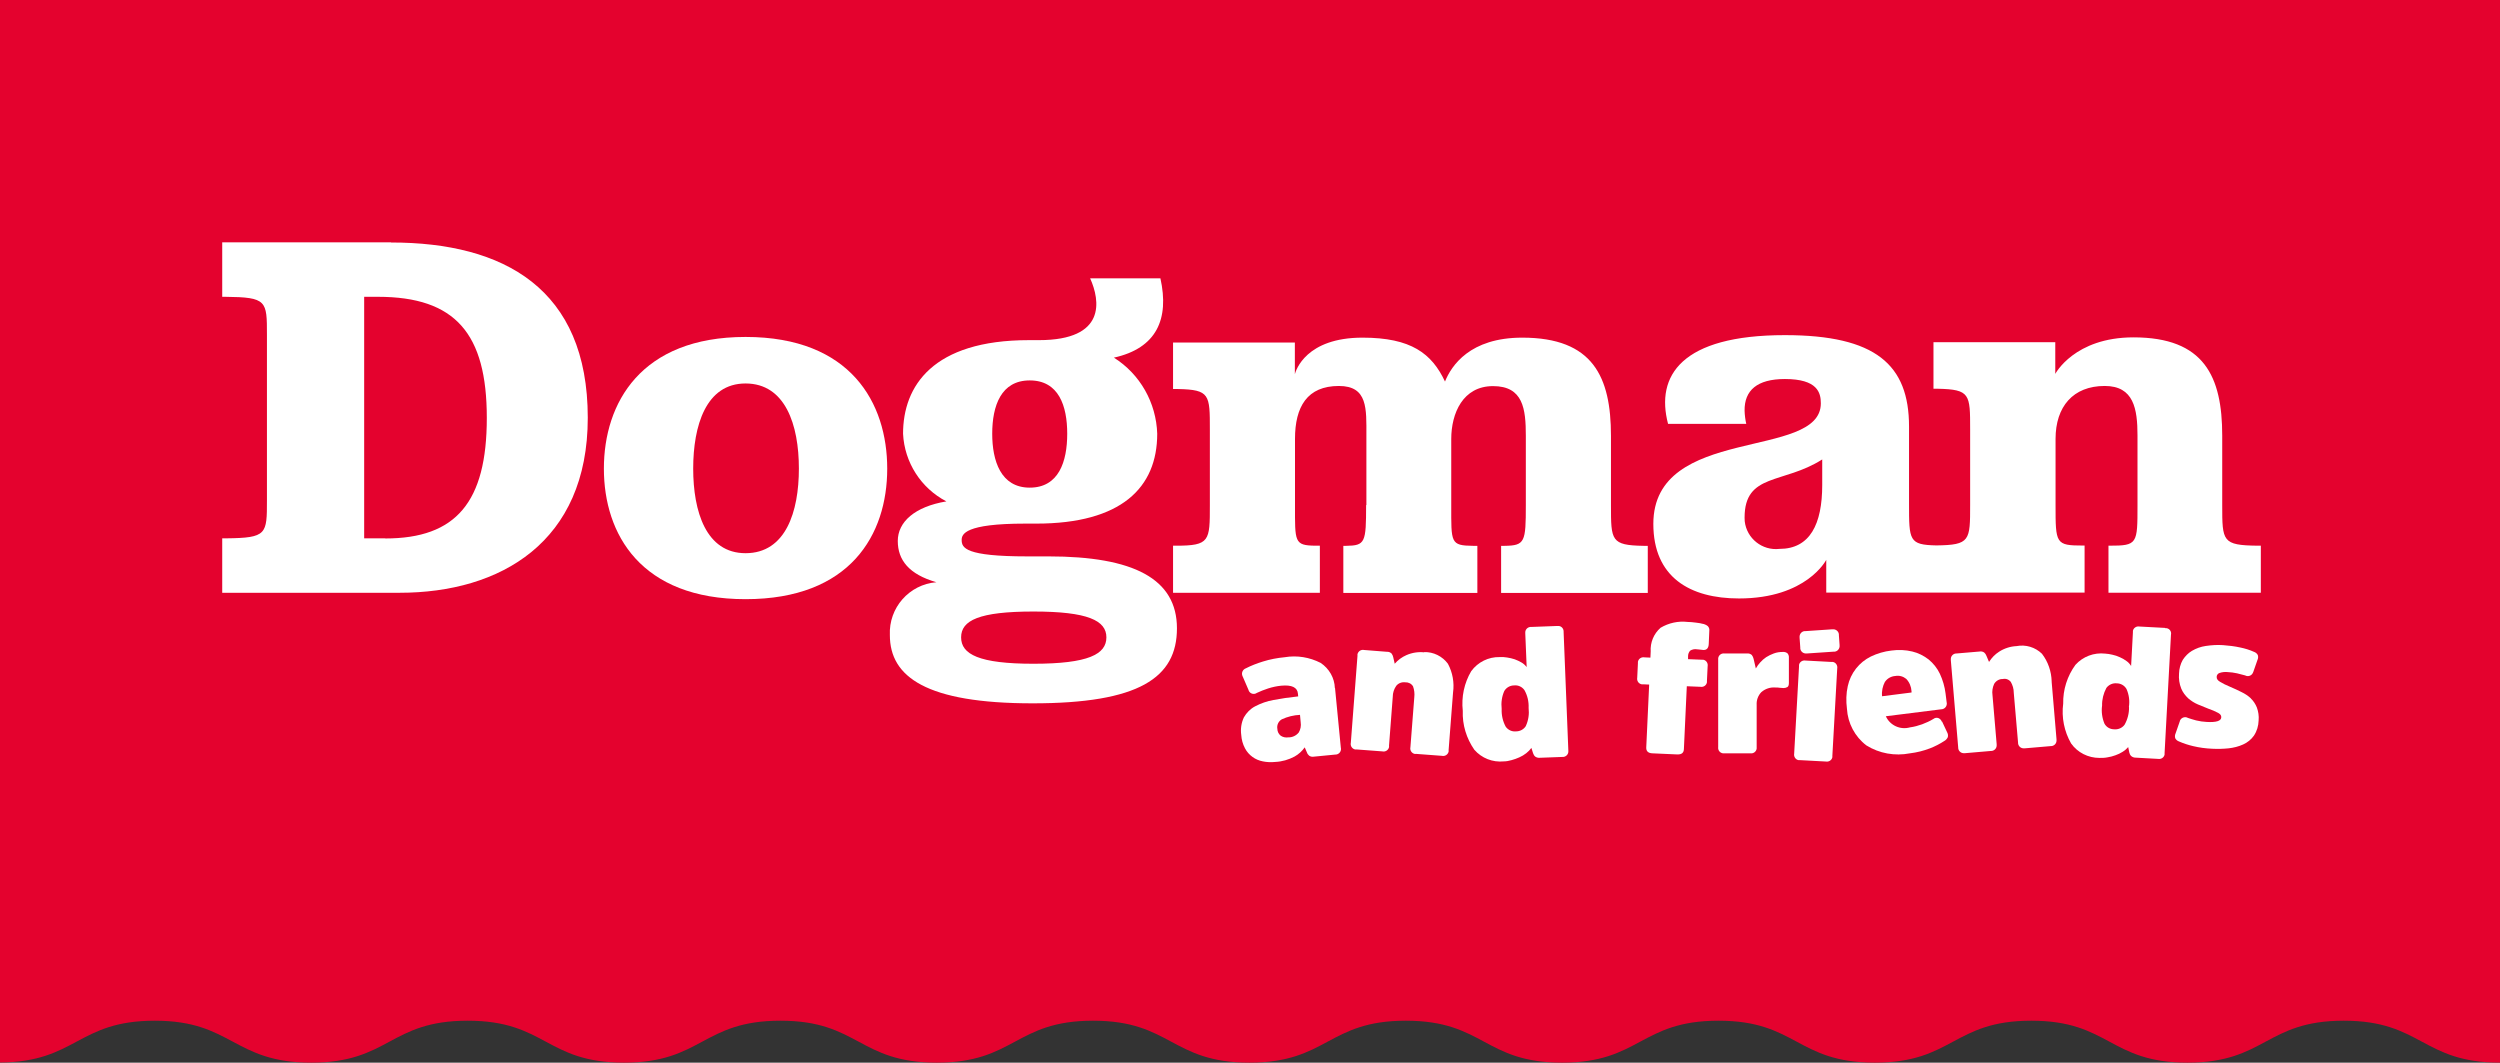
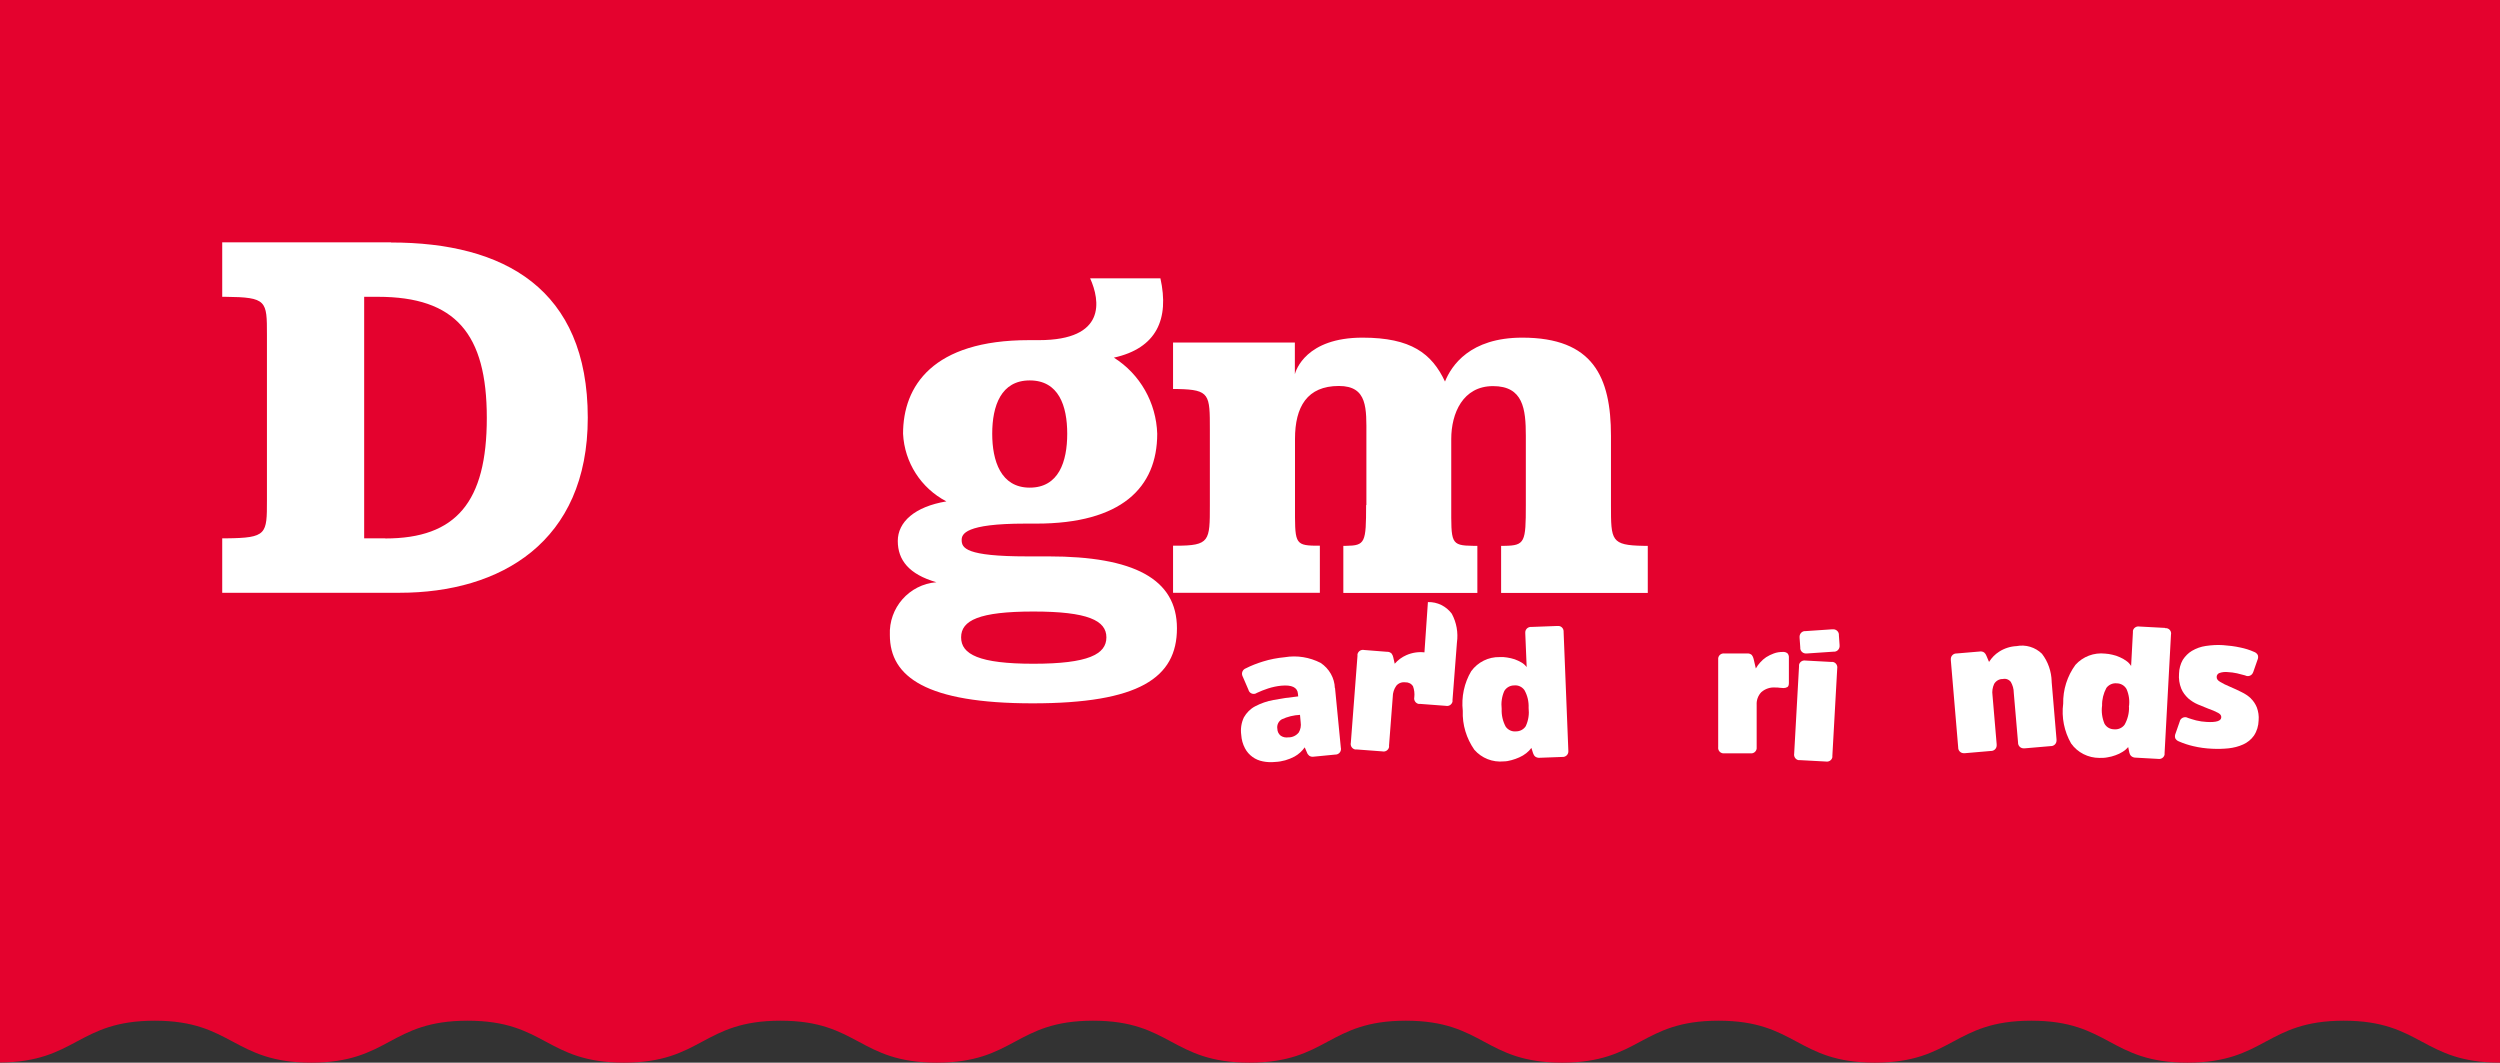
<svg xmlns="http://www.w3.org/2000/svg" id="Layer_2" data-name="Layer 2" viewBox="0 0 180 76.51">
  <rect x="0" y="0" width="180" height="76.51" fill="#333333" stroke="none" />
  <defs>
    <style> .cls-1 { fill: #e4022e; } .cls-1, .cls-2 { stroke-width: 0px; } .cls-2 { fill: #fff; } </style>
  </defs>
  <g id="Layer_1-2" data-name="Layer 1">
    <g>
      <path id="Path_18" data-name="Path 18" class="cls-1" d="M0,0v76.5c5.52-.04,5.56-3.01,11.15-3.01s5.63,3.02,11.26,3.02,5.63-3.02,11.26-3.02,5.63,3.02,11.26,3.02,5.63-3.02,11.26-3.02,5.63,3.02,11.26,3.02,5.63-3.02,11.25-3.02,5.63,3.02,11.26,3.02,5.63-3.02,11.26-3.02,5.63,3.02,11.25,3.02,5.63-3.02,11.26-3.02,5.63,3.02,11.26,3.02,5.63-3.02,11.26-3.02,5.63,3.02,11.25,3.02,5.63-3.02,11.25-3.02,5.63,3.02,11.25,3.02V0H0Z" />
      <path id="Path_42" data-name="Path 42" class="cls-2" d="M28.16,17.45h-12.16v3.92c.43,0-.12,0,.22,0,3,.03,3,.28,3,2.74v11.91c0,2.44,0,2.71-2.92,2.74-.36,0,.16,0-.3,0v3.92h12.77c7.27,0,13.55-3.65,13.55-12.6,0-9.31-6.05-12.62-14.16-12.62ZM27.74,38.76h-1.52v-17.39h.99c5.59,0,7.84,2.66,7.84,8.72s-2.21,8.68-7.31,8.68Z" />
-       <path id="Path_43" data-name="Path 43" class="cls-2" d="M53.68,24.26c-7.54,0-10.2,4.76-10.2,9.48s2.66,9.4,10.2,9.4,10.2-4.64,10.2-9.4c0-4.72-2.62-9.48-10.2-9.48ZM53.68,39.83c-2.85,0-3.77-3.01-3.77-6.09s.91-6.13,3.77-6.13,3.84,2.97,3.84,6.13c0,3.09-.94,6.09-3.84,6.09h0Z" />
      <path id="Path_44" data-name="Path 44" class="cls-2" d="M75.48,40.06h-1.52c-4.45,0-4.72-.61-4.72-1.18,0-.42.23-1.18,4.57-1.18h.8c6.13,0,8.71-2.59,8.71-6.47-.07-2.23-1.23-4.29-3.12-5.48,3.08-.68,4-2.78,3.35-5.71h-5.06c.72,1.6,1.18,4.45-3.69,4.45h-.72c-6.93,0-9.06,3.31-9.06,6.74.1,2.06,1.29,3.92,3.12,4.87-2.28.38-3.5,1.48-3.5,2.85s.8,2.4,2.78,2.97c-1.96.16-3.44,1.84-3.35,3.81,0,3.01,2.63,4.91,10.28,4.91s10.39-1.83,10.39-5.4-3.12-5.18-9.25-5.18ZM74.14,27.39c2.09,0,2.7,1.83,2.7,3.84s-.61,3.88-2.7,3.88-2.7-1.94-2.7-3.88c0-2.02.64-3.84,2.7-3.84h0ZM74.41,47.79c-3.92,0-5.21-.68-5.21-1.9s1.29-1.86,5.21-1.86,5.25.65,5.25,1.86-1.29,1.9-5.25,1.9h0Z" />
      <path id="Path_45" data-name="Path 45" class="cls-2" d="M98.36,36.37c0,2.7-.06,2.91-1.44,2.93h-.2v3.39h9.65v-3.39h-.31c-1.64-.02-1.57-.22-1.57-2.93v-4.76c0-1.86.84-3.81,3.01-3.81s2.36,1.64,2.36,3.58v4.99c0,2.66-.06,2.91-1.53,2.93h-.25v3.39h10.56v-3.39c-.1,0-.2,0-.3,0-2.35-.04-2.35-.38-2.35-2.92v-4.99c0-4.26-1.29-7.08-6.39-7.08-3.77,0-5.1,2.02-5.56,3.16-.95-2.02-2.44-3.16-5.94-3.16-4.07,0-4.8,2.36-4.87,2.63v-2.28h-8.77v3.35c.5,0,0,0,.37,0,2.28.05,2.28.4,2.28,2.92v5.44c0,2.58,0,2.92-2.43,2.92-.22,0,.21,0-.22,0v3.39h10.57v-3.39h-.33c-1.52-.02-1.46-.27-1.46-2.93v-4.76c0-2.32.88-3.81,3.16-3.81,2.09,0,1.98,1.64,1.98,3.58v4.99Z" />
-       <path id="Path_46" data-name="Path 46" class="cls-2" d="M162.55,39.29c-2.55-.03-2.55-.31-2.55-2.93v-4.99c0-4.26-1.29-7.08-6.39-7.08-4.26,0-5.63,2.63-5.63,2.63v-2.28h-8.77v3.35c.48,0-.04,0,.32,0,2.32.05,2.32.39,2.32,2.92v5.44c0,2.58,0,2.89-2.43,2.92-1.97-.04-1.97-.35-1.97-3v-5.56c0-4.45-2.4-6.58-8.94-6.58-7.46,0-9.32,2.93-8.41,6.39h5.63c-.07-.31-.11-.63-.12-.95-.02-1.46.9-2.28,2.9-2.28,2.36,0,2.59.99,2.59,1.75,0,4.11-12.06,1.52-12.06,8.68,0,3.84,2.63,5.37,6.17,5.37,4.87,0,6.28-2.78,6.28-2.78v2.36h18.6v-3.39h-.1c-1.99,0-1.99-.13-1.99-2.93v-4.75c0-2.32,1.26-3.81,3.54-3.81,2.09,0,2.36,1.64,2.36,3.58v4.99c0,2.81,0,2.93-2.02,2.93h-.07v3.39h10.97v-3.39c-.39,0,.11,0-.2,0ZM131.2,34.92c0,2.82-.88,4.6-3.08,4.6-1.24.14-2.36-.75-2.5-1.99,0-.09-.01-.17-.01-.26,0-3.23,2.78-2.4,5.59-4.19v1.83Z" />
      <path id="Path_47" data-name="Path 47" class="cls-2" d="M96.11,49.55c-.02-.74-.41-1.41-1.02-1.82-.8-.41-1.7-.56-2.59-.41-.53.05-1.06.15-1.57.31-.42.13-.84.29-1.23.49-.22.08-.33.32-.25.53,0,.02.02.05.03.07l.41.95c.05.21.27.33.47.28.04-.01.09-.03.13-.06.26-.12.53-.23.81-.32.31-.1.63-.17.95-.2.76-.07,1.16.12,1.2.57l.02.2c-.66.07-1.26.16-1.78.26-.46.08-.91.24-1.33.46-.34.18-.61.46-.8.79-.19.4-.25.84-.19,1.27.02.33.11.66.27.96.13.25.32.46.54.62.22.16.48.27.75.32.29.06.59.07.88.04.49-.02.97-.16,1.4-.39.29-.16.54-.39.73-.66l.16.37c.03.09.09.17.16.23.1.07.22.09.33.07l1.54-.15c.22.01.41-.16.42-.38,0-.04,0-.08-.01-.11l-.42-4.32ZM93.5,52.75c-.18.22-.46.35-.74.34-.19.03-.39-.01-.55-.12-.15-.12-.24-.3-.24-.49-.05-.28.08-.55.32-.69.41-.19.86-.3,1.31-.32l.05.54c.04.25-.01.51-.14.73h0Z" />
-       <path id="Path_48" data-name="Path 48" class="cls-2" d="M102.56,46.97c-.44-.05-.89.02-1.3.2-.32.14-.61.35-.84.62l-.11-.48c-.02-.09-.06-.18-.12-.26-.09-.08-.2-.13-.32-.12l-1.65-.13c-.22-.05-.43.09-.48.3,0,.04-.01.08,0,.11l-.48,6.27c-.05.22.09.43.3.48.04,0,.08.01.11,0l1.86.14c.22.05.43-.09.48-.3,0-.04.01-.08,0-.11l.27-3.53c0-.28.09-.55.25-.78.16-.2.42-.29.67-.25.22-.01.43.1.54.29.09.25.12.52.09.78l-.28,3.6c-.05.22.09.43.3.48.04,0,.08.01.11,0l1.86.14c.22.05.43-.09.48-.3,0-.04.01-.08,0-.11l.32-4.15c.1-.71-.03-1.44-.37-2.07-.4-.54-1.04-.86-1.72-.84Z" />
+       <path id="Path_48" data-name="Path 48" class="cls-2" d="M102.56,46.97c-.44-.05-.89.02-1.3.2-.32.14-.61.35-.84.62l-.11-.48c-.02-.09-.06-.18-.12-.26-.09-.08-.2-.13-.32-.12l-1.65-.13c-.22-.05-.43.09-.48.3,0,.04-.01.08,0,.11l-.48,6.27c-.05.22.09.43.3.48.04,0,.08.01.11,0l1.86.14c.22.05.43-.09.48-.3,0-.04.01-.08,0-.11l.27-3.53c0-.28.09-.55.25-.78.16-.2.42-.29.67-.25.22-.01.43.1.54.29.09.25.12.52.09.78c-.05.22.09.43.3.48.04,0,.08.01.11,0l1.86.14c.22.05.43-.09.48-.3,0-.04.01-.08,0-.11l.32-4.15c.1-.71-.03-1.44-.37-2.07-.4-.54-1.04-.86-1.72-.84Z" />
      <path id="Path_49" data-name="Path 49" class="cls-2" d="M112.12,45.07l-1.86.07c-.22-.02-.42.14-.44.36,0,.04,0,.08,0,.11l.1,2.42c-.1-.13-.23-.25-.37-.33-.16-.09-.32-.17-.49-.23-.18-.06-.36-.1-.55-.13-.17-.03-.35-.04-.53-.03-.81-.02-1.57.36-2.05,1.01-.51.86-.72,1.86-.61,2.86-.04,1,.26,1.98.83,2.8.53.61,1.32.92,2.12.84.19,0,.38-.04.56-.09.19-.05.38-.12.56-.2.18-.08.35-.18.5-.3.14-.11.27-.24.37-.38l.12.38c.03.09.08.18.15.24.09.07.21.1.33.09l1.62-.06c.22.02.42-.14.44-.36,0-.04,0-.08,0-.11l-.34-8.52c.02-.22-.13-.42-.35-.44-.04,0-.08,0-.13,0ZM109.87,52.26c-.15.25-.42.4-.72.4-.29.03-.57-.1-.74-.34-.21-.39-.31-.83-.29-1.28-.05-.44.01-.89.19-1.29.15-.25.42-.4.71-.4.29-.03.57.1.74.34.22.39.32.83.3,1.28.05.44-.01.89-.2,1.3h0Z" />
-       <path id="Path_50" data-name="Path 50" class="cls-2" d="M122.66,44.93c-.18-.05-.36-.08-.55-.1-.23-.03-.43-.05-.6-.05-.68-.08-1.36.07-1.95.42-.49.43-.75,1.06-.71,1.71l-.02.44-.43-.02c-.22-.04-.43.1-.47.32,0,.04,0,.08,0,.11l-.05,1.04c-.04.22.1.43.32.47.04,0,.08,0,.11,0l.43.02-.21,4.53c-.01.27.14.41.45.42l1.78.08c.31.01.47-.11.48-.38l.21-4.53.98.04c.22.04.43-.1.47-.32,0-.04,0-.08,0-.12l.05-1.04c.04-.22-.1-.43-.32-.47-.04,0-.08,0-.11,0l-.98-.04v-.21c0-.15.05-.29.15-.4.14-.09.32-.13.48-.1.07,0,.14.01.21.02.09.01.17.02.26.03.25.01.38-.14.39-.45l.04-.93c.02-.12-.02-.24-.1-.33-.09-.08-.2-.13-.32-.17Z" />
      <path id="Path_51" data-name="Path 51" class="cls-2" d="M128.36,46.94c-.22,0-.44.03-.65.11-.19.07-.38.16-.55.27-.16.11-.31.24-.43.38-.12.13-.22.27-.31.43l-.16-.69c-.02-.1-.07-.2-.13-.28-.09-.08-.2-.12-.32-.11h-1.65c-.22-.03-.42.12-.45.34,0,.04,0,.08,0,.11v6.29c-.03.22.12.42.34.45.04,0,.08,0,.11,0h1.87c.22.03.42-.12.45-.34,0-.04,0-.08,0-.11v-3.04c-.02-.34.1-.67.34-.92.28-.24.64-.36,1.01-.33.1,0,.21,0,.31.02.09.01.18.02.27.02.1,0,.19-.02.28-.07.07-.04.11-.14.11-.29v-1.81c.01-.12-.02-.24-.1-.33-.1-.08-.22-.11-.34-.1Z" />
      <path id="Path_52" data-name="Path 52" class="cls-2" d="M131.92,45.31l-1.92.13c-.22-.02-.41.15-.43.37,0,.04,0,.07,0,.11l.05.7c-.02.22.15.41.37.43.04,0,.07,0,.11,0l1.92-.13c.22.02.41-.15.43-.37,0-.04,0-.07,0-.11l-.05-.7c.02-.22-.15-.41-.37-.43-.04,0-.08,0-.11,0Z" />
      <path id="Path_53" data-name="Path 53" class="cls-2" d="M131.86,47.66l-1.86-.1c-.22-.04-.43.1-.47.31,0,.04,0,.08,0,.11l-.35,6.28c-.04.22.1.43.31.47.04,0,.08,0,.11,0l1.86.1c.22.04.43-.1.47-.31,0-.04,0-.08,0-.11l.35-6.28c.04-.22-.1-.43-.31-.47-.04,0-.08,0-.11,0Z" />
-       <path id="Path_54" data-name="Path 54" class="cls-2" d="M139.81,51.96c-.04-.12-.13-.21-.25-.26-.12-.04-.25-.02-.35.06-.26.16-.53.28-.82.39-.28.1-.57.18-.87.22-.7.2-1.44-.14-1.74-.8l3.98-.5c.22,0,.4-.17.41-.39,0-.04,0-.08-.01-.11l-.08-.64c-.06-.49-.2-.97-.41-1.42-.19-.4-.47-.75-.81-1.03-.35-.27-.75-.47-1.17-.57-.49-.12-1-.14-1.51-.07-.52.06-1.02.21-1.48.43-.42.21-.78.5-1.07.87-.29.37-.49.8-.59,1.26-.12.53-.13,1.08-.06,1.63.06,1.04.57,2.01,1.4,2.64.93.58,2.05.78,3.13.57.5-.06.98-.18,1.45-.36.36-.14.71-.32,1.03-.53.11-.06.19-.15.25-.27.03-.11.02-.23-.04-.34l-.37-.79ZM135.72,49.09c.17-.25.45-.4.75-.42.28-.05.56.03.78.21.23.24.36.56.38.89v.09s-2.12.27-2.12.27c-.04-.36.04-.73.21-1.05Z" />
      <path id="Path_55" data-name="Path 55" class="cls-2" d="M147.72,49.06c-.02-.72-.26-1.42-.7-1.99-.48-.47-1.17-.68-1.83-.55-.44.02-.88.16-1.25.4-.3.19-.54.44-.73.74l-.19-.45c-.03-.09-.09-.17-.16-.23-.1-.07-.22-.09-.33-.07l-1.65.14c-.22-.01-.41.16-.42.38,0,.04,0,.08,0,.11l.53,6.27c-.01.22.16.41.38.42.04,0,.08,0,.11,0l1.86-.16c.22.01.41-.16.42-.38,0-.04,0-.08,0-.11l-.3-3.53c-.04-.27,0-.55.12-.81.13-.22.37-.36.62-.35.22-.05.44.03.58.21.13.23.21.49.21.76l.31,3.6c-.01.22.16.41.38.42.04,0,.08,0,.11,0l1.86-.16c.22.01.41-.16.42-.38,0-.04,0-.08,0-.11l-.35-4.14Z" />
      <path id="Path_56" data-name="Path 56" class="cls-2" d="M155.9,45.21l-1.86-.1c-.22-.04-.43.1-.47.31,0,.04,0,.08,0,.11l-.13,2.42c-.09-.14-.2-.27-.34-.36-.15-.11-.3-.2-.47-.27-.17-.08-.35-.14-.54-.18-.17-.04-.34-.07-.52-.08-.8-.09-1.6.21-2.14.81-.59.81-.9,1.79-.88,2.79-.13.99.07,2,.57,2.87.47.66,1.23,1.04,2.04,1.04.19,0,.38,0,.57-.04.2-.03.39-.08.58-.15.18-.06.36-.15.52-.25.15-.09.29-.21.4-.34l.08.39c.02.09.06.18.13.25.09.08.2.12.32.12l1.62.09c.22.04.43-.1.47-.31,0-.04,0-.08,0-.11l.46-8.52c.05-.22-.09-.43-.31-.47-.04,0-.08-.01-.12,0ZM153.29,50.91c.01.44-.1.88-.32,1.27-.17.23-.46.36-.75.33-.29,0-.56-.15-.7-.41-.17-.41-.23-.86-.17-1.3-.01-.44.1-.88.31-1.27.17-.23.46-.36.74-.33.29,0,.56.15.71.41.18.41.24.86.17,1.3Z" />
      <path id="Path_57" data-name="Path 57" class="cls-2" d="M162.07,50.29c-.2-.19-.43-.34-.68-.46-.26-.13-.53-.26-.82-.38-.29-.12-.53-.24-.71-.35-.18-.1-.27-.22-.26-.37,0-.13.1-.25.22-.28.18-.06.38-.08.57-.06.23.01.45.04.68.09.22.05.41.1.58.15.2.11.45.03.55-.17.02-.03.03-.06.04-.09l.3-.86c.05-.11.06-.24.02-.35-.06-.11-.16-.19-.28-.23-.31-.14-.64-.24-.98-.31-.41-.09-.82-.14-1.24-.17-.42-.03-.84,0-1.25.06-.35.05-.68.17-.99.35-.27.16-.49.39-.66.65-.17.3-.26.64-.27.99-.03.37.02.73.16,1.08.11.27.29.5.5.7.21.18.44.33.7.44.26.11.51.21.76.31.24.08.47.18.7.3.16.09.23.19.22.32-.01.26-.36.37-1.05.33-.25-.01-.51-.05-.76-.11-.22-.06-.42-.12-.59-.18-.19-.11-.44-.04-.55.15-.02.03-.03.07-.04.11l-.3.86c-.05.11-.06.24-.02.35.06.11.16.19.28.23.32.14.66.25,1,.33.45.11.92.17,1.38.19.39.02.79.01,1.18-.03.36-.04.72-.13,1.05-.28.31-.14.58-.36.77-.63.22-.33.33-.71.34-1.1.03-.32-.02-.64-.13-.94-.1-.24-.24-.46-.43-.64Z" />
    </g>
  </g>
</svg>